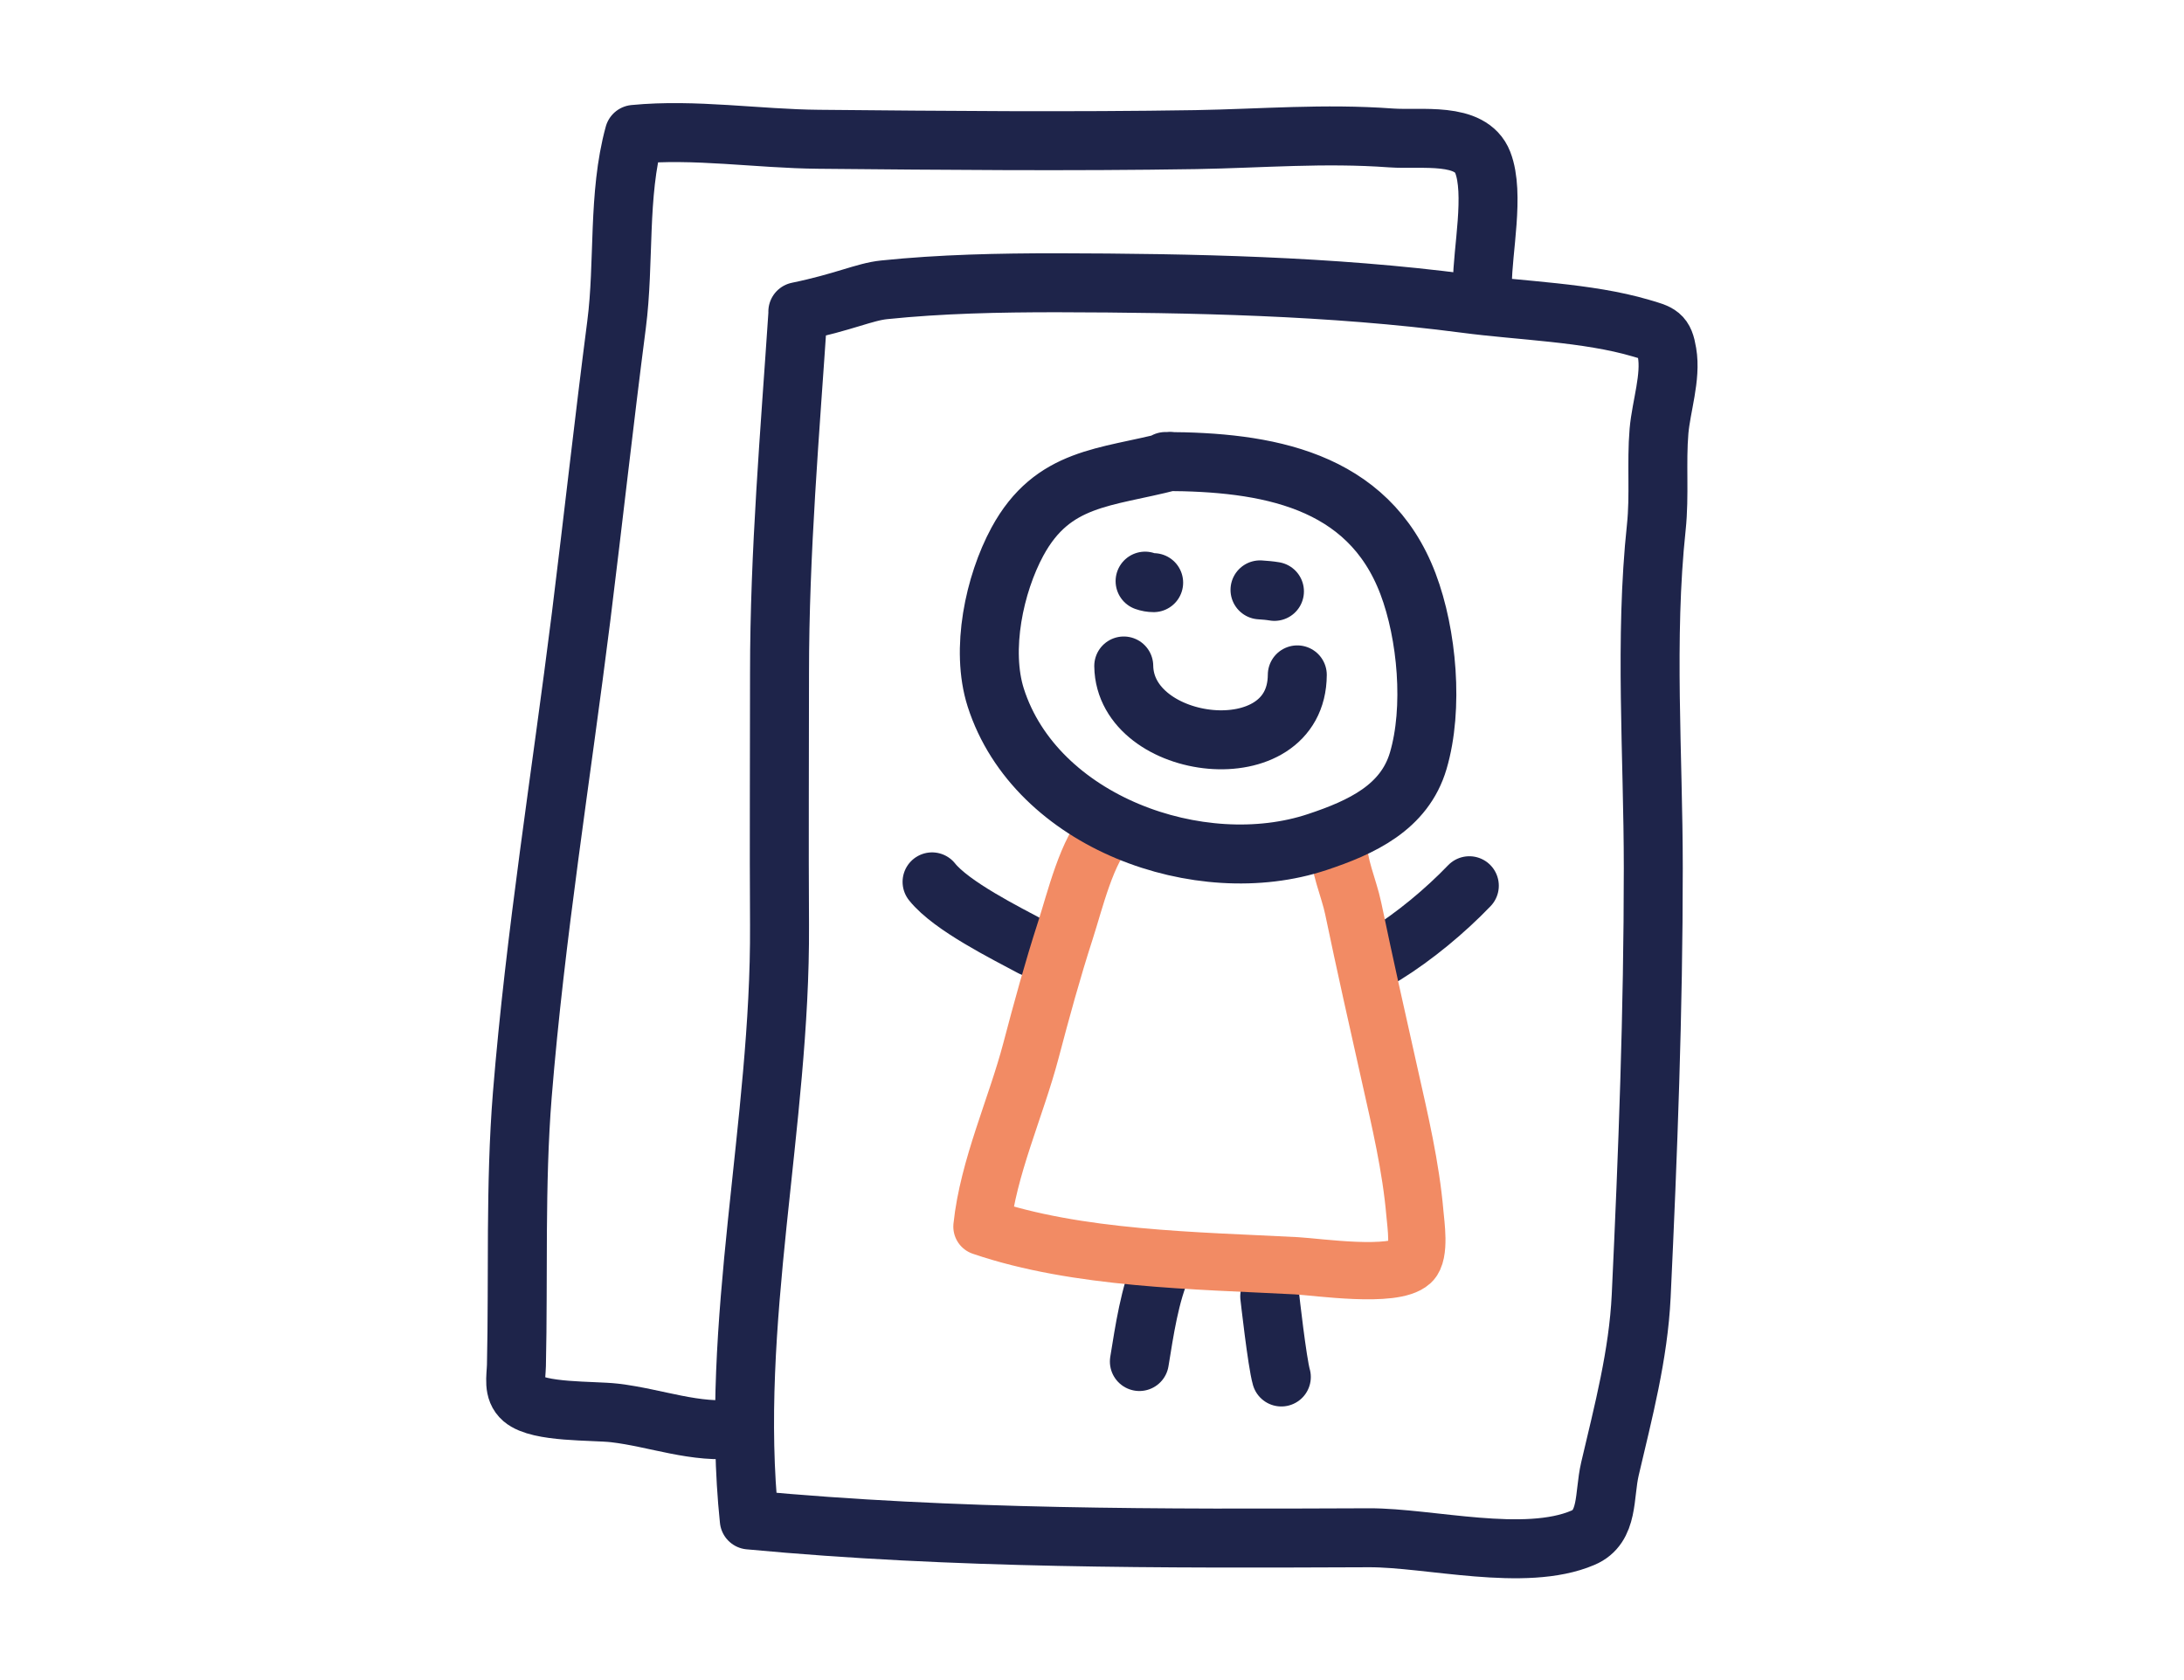
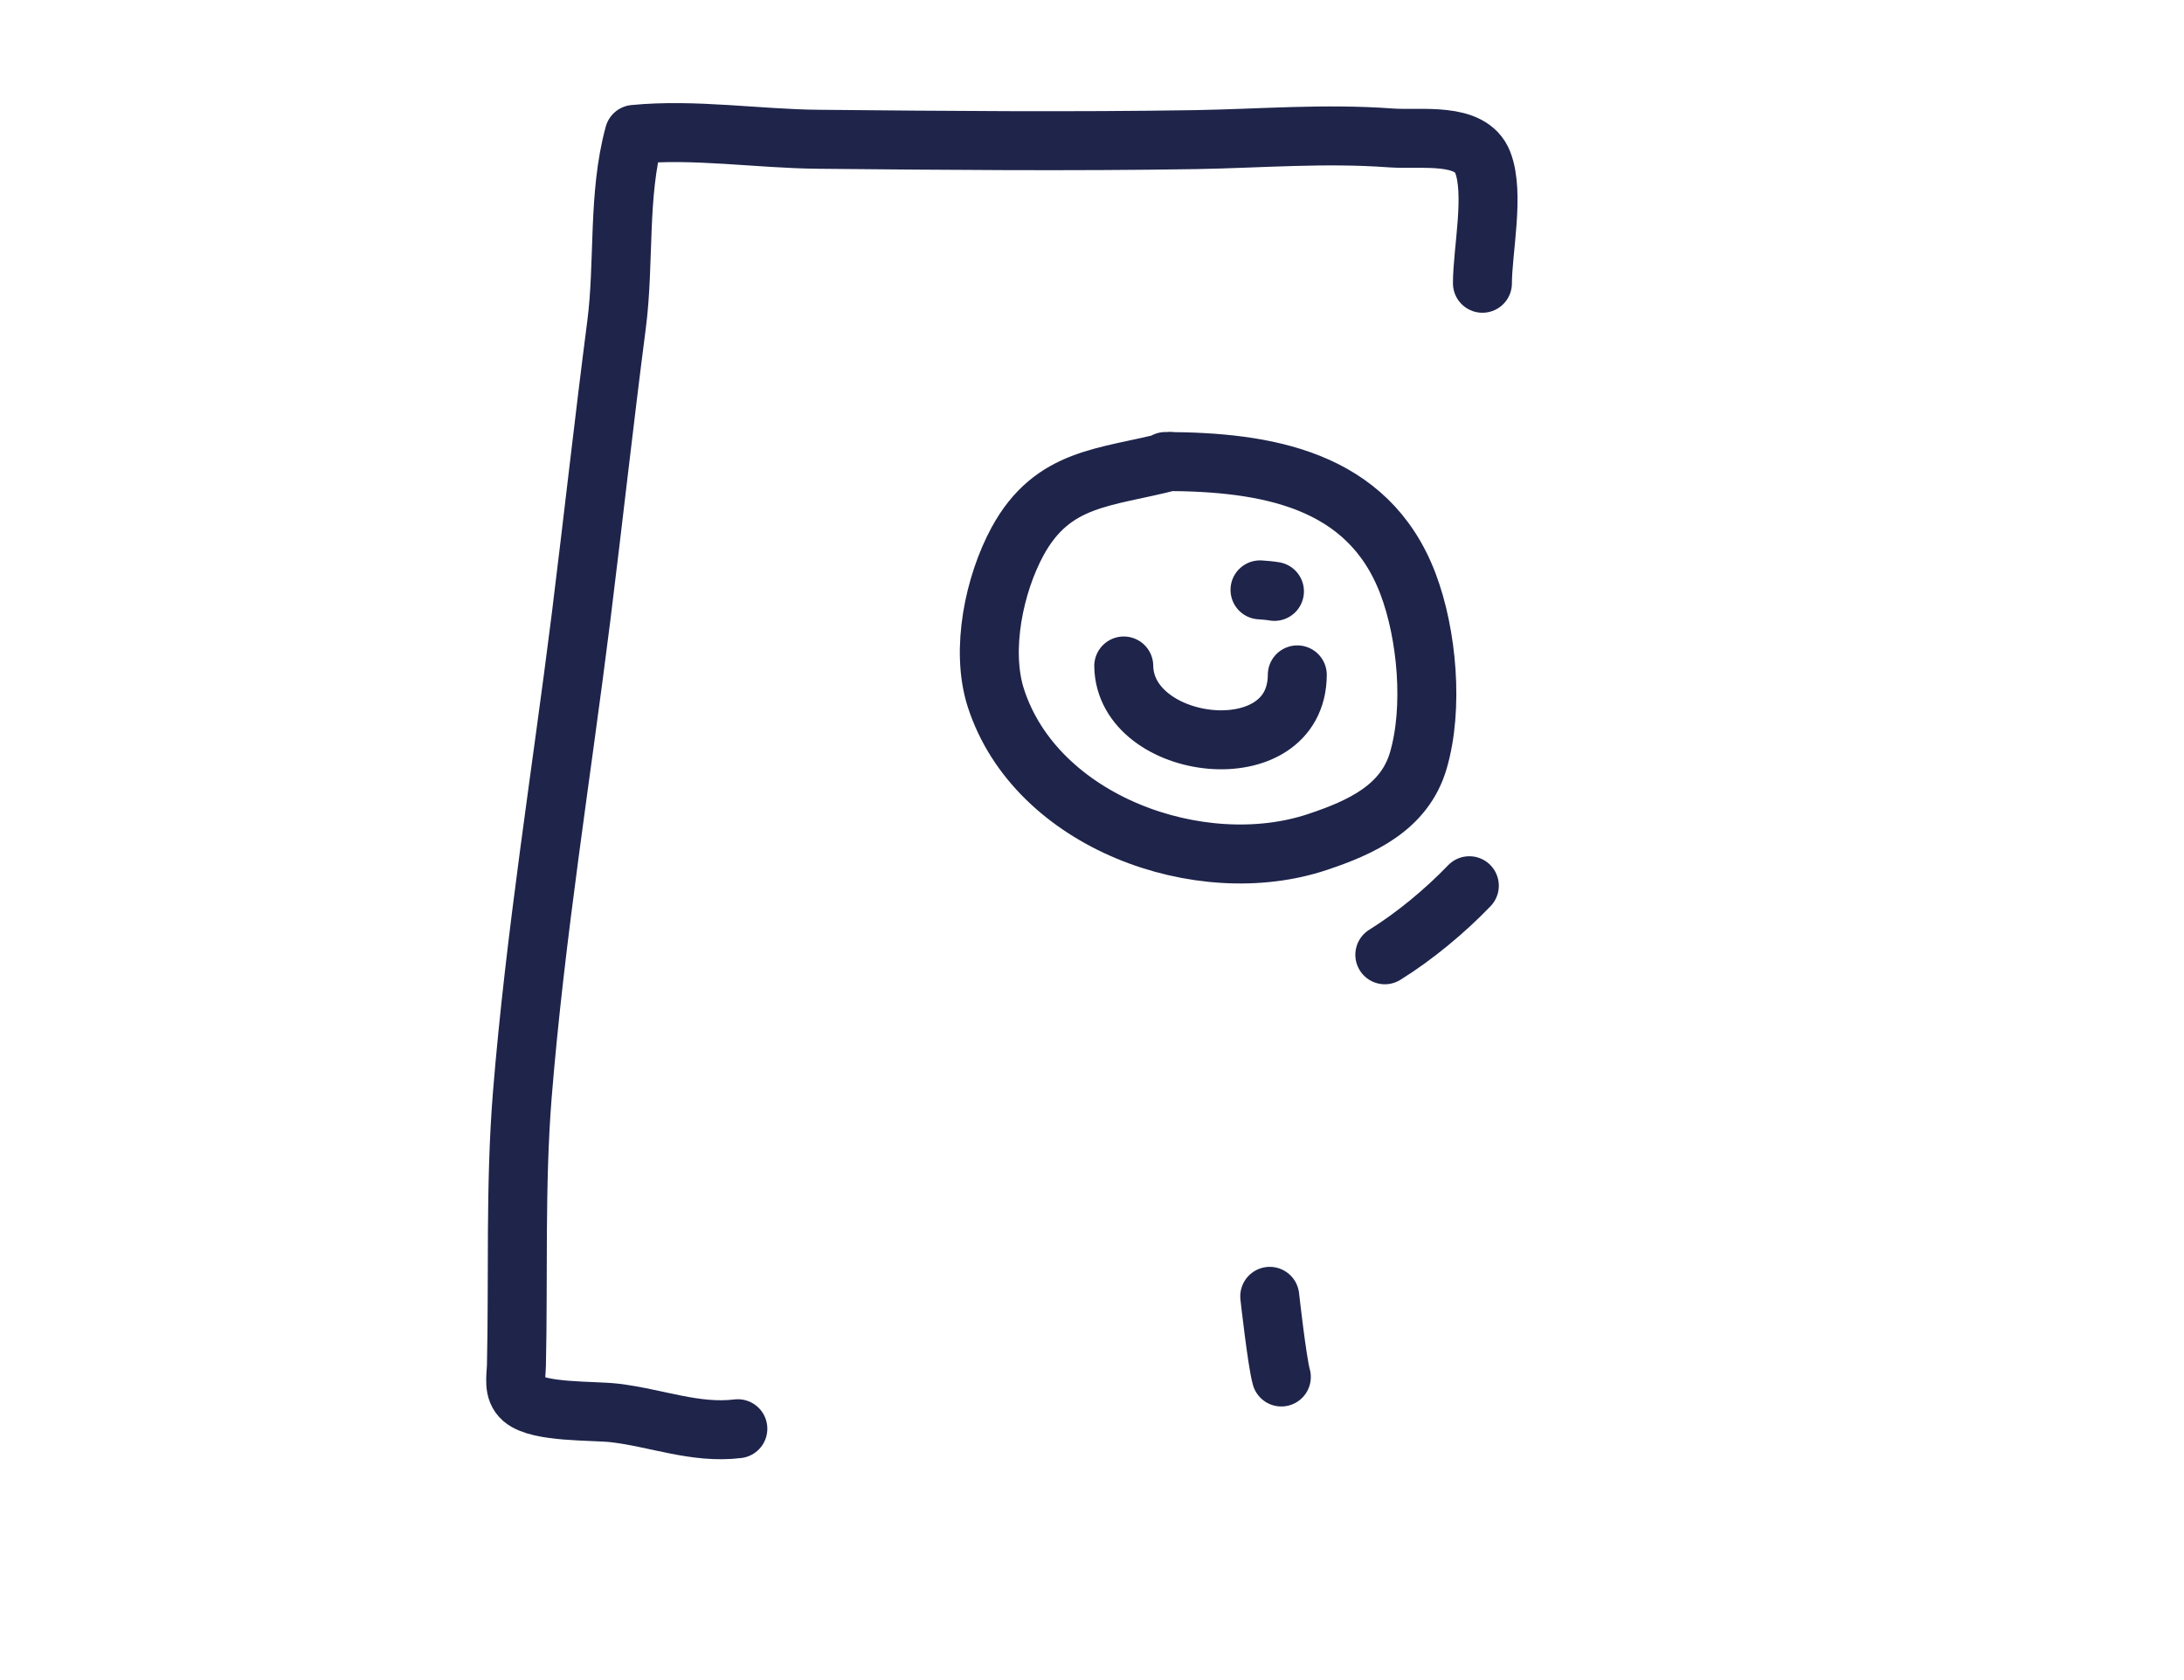
<svg xmlns="http://www.w3.org/2000/svg" id="Layer_1" viewBox="0 0 130 100">
  <defs>
    <style>.cls-1{stroke:#1e244a;stroke-width:3.51px;}.cls-1,.cls-2{fill:none;stroke-linecap:round;stroke-linejoin:round;}.cls-2{stroke:#f28b64;stroke-width:3.41px;}</style>
  </defs>
-   <path class="cls-1" d="M47.5,18.55c-.48,7.22-1.1,14.3-1.1,21.53,0,4.99-.03,9.99,0,14.98.07,11.79-3.01,23.77-1.8,35.41,12.24,1.15,24.57,1.11,36.89,1.06,3.6-.01,9.27,1.48,12.73,0,1.55-.65,1.24-2.52,1.61-4.1.8-3.42,1.69-6.77,1.86-10.29.4-8.49.72-16.95.72-25.46,0-6.7-.53-13.65.18-20.3.2-1.9,0-3.82.16-5.72.13-1.48.73-3.21.48-4.66-.18-1.1-.43-1.14-1.56-1.47-3.19-.94-7.14-1.03-10.46-1.47-8.02-1.05-16.23-1.21-24.31-1.23-3.42,0-6.88.07-10.27.42-1.18.12-2.42.74-5.14,1.3Z" />
  <path class="cls-1" d="M88.24,16.86c0-1.93.74-5.34.02-7.19s-3.66-1.33-5.47-1.46c-3.97-.29-7.66.03-11.6.1-7.51.12-14.96.05-22.45-.02-3.62-.03-7.41-.64-10.99-.29-.99,3.62-.57,7.61-1.05,11.32-.75,5.79-1.39,11.59-2.11,17.39-1.19,9.5-2.73,18.97-3.5,28.46-.43,5.36-.23,10.86-.35,16.1-.02.72-.21,1.49.37,1.99.97.83,4.15.69,5.47.84,2.48.29,4.82,1.25,7.34.94" />
-   <path class="cls-1" d="M69.19,75.33c-.76,1.7-1.07,3.88-1.37,5.71" />
  <path class="cls-1" d="M75.58,77.16s.44,3.94.69,4.8" />
  <path class="cls-1" d="M82.43,56.83c1.77-1.1,3.58-2.6,5.03-4.11" />
-   <path class="cls-1" d="M61.42,56.37c-1.56-.84-4.79-2.44-5.94-3.88" />
  <path class="cls-1" d="M66.89,39.64c.07,5.11,10.3,6.36,10.33.53" />
-   <path class="cls-1" d="M68.16,34.59c.17.06.34.09.51.09" />
  <path class="cls-1" d="M75,35.11c.3.02.56.04.86.09" />
-   <path class="cls-2" d="M65.99,49.29c-1.28,1.22-2.02,4.39-2.58,6.11-.76,2.35-1.41,4.73-2.04,7.12-.9,3.42-2.55,6.97-2.92,10.49,5.68,1.94,12.75,2.02,18.71,2.33,1.27.07,5.79.74,6.84-.22.55-.5.27-2.29.22-2.9-.24-2.78-.89-5.52-1.5-8.24-.74-3.3-1.48-6.59-2.17-9.9-.26-1.25-.91-2.61-.86-3.88" />
  <path class="cls-1" d="M69.65,27.46c-3.83,1-6.98.89-9.09,4.78-1.37,2.53-2.2,6.42-1.29,9.28,2.38,7.43,12.18,10.92,19.14,8.6,2.62-.87,5.19-2.05,6.01-4.84.92-3.12.53-7.52-.61-10.53-2.38-6.28-8.51-7.26-14.44-7.28" />
</svg>